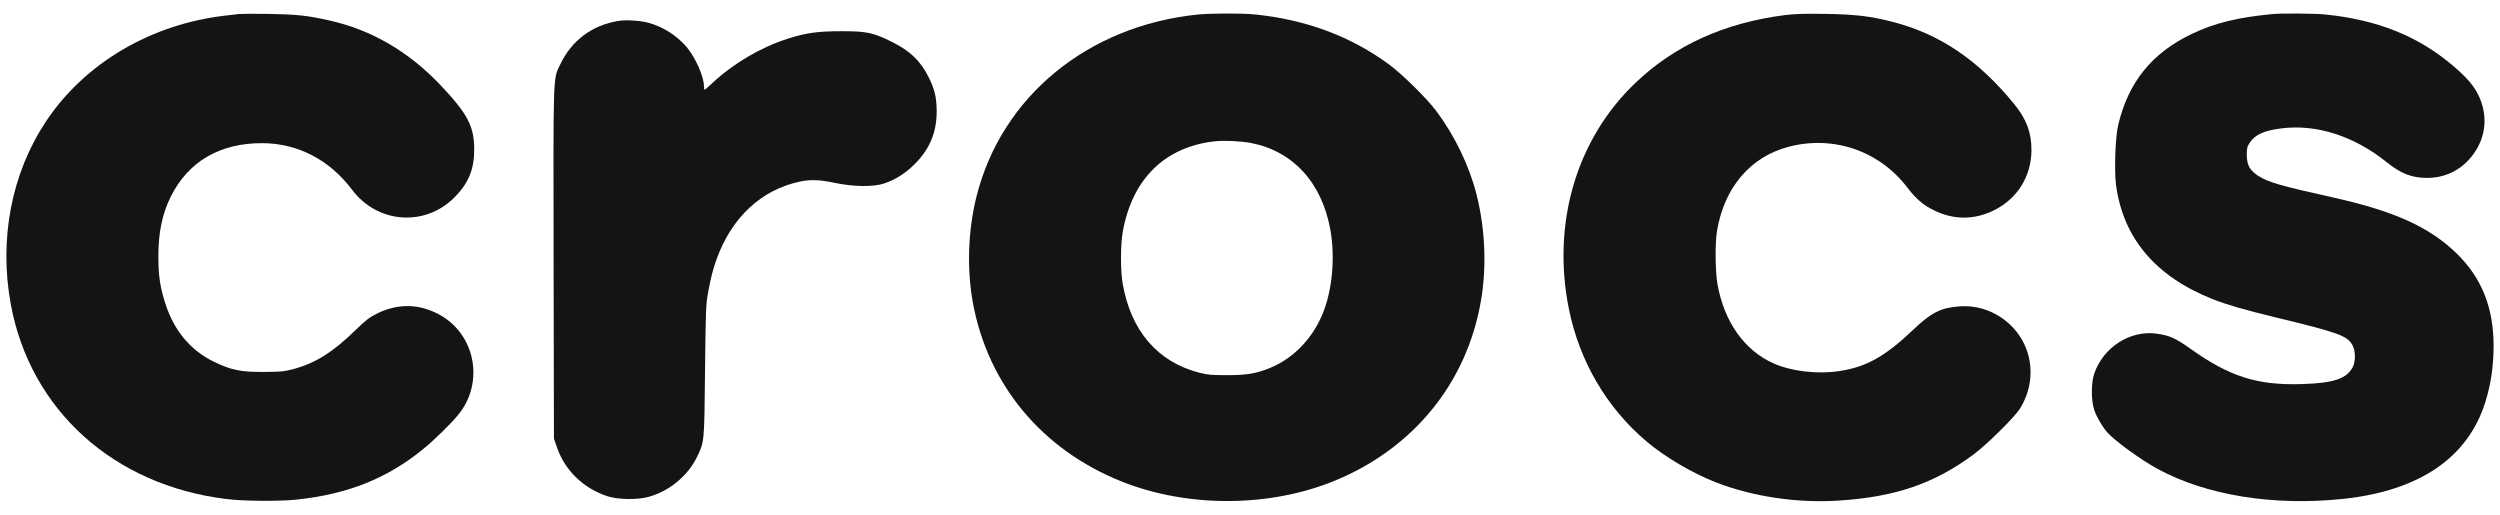
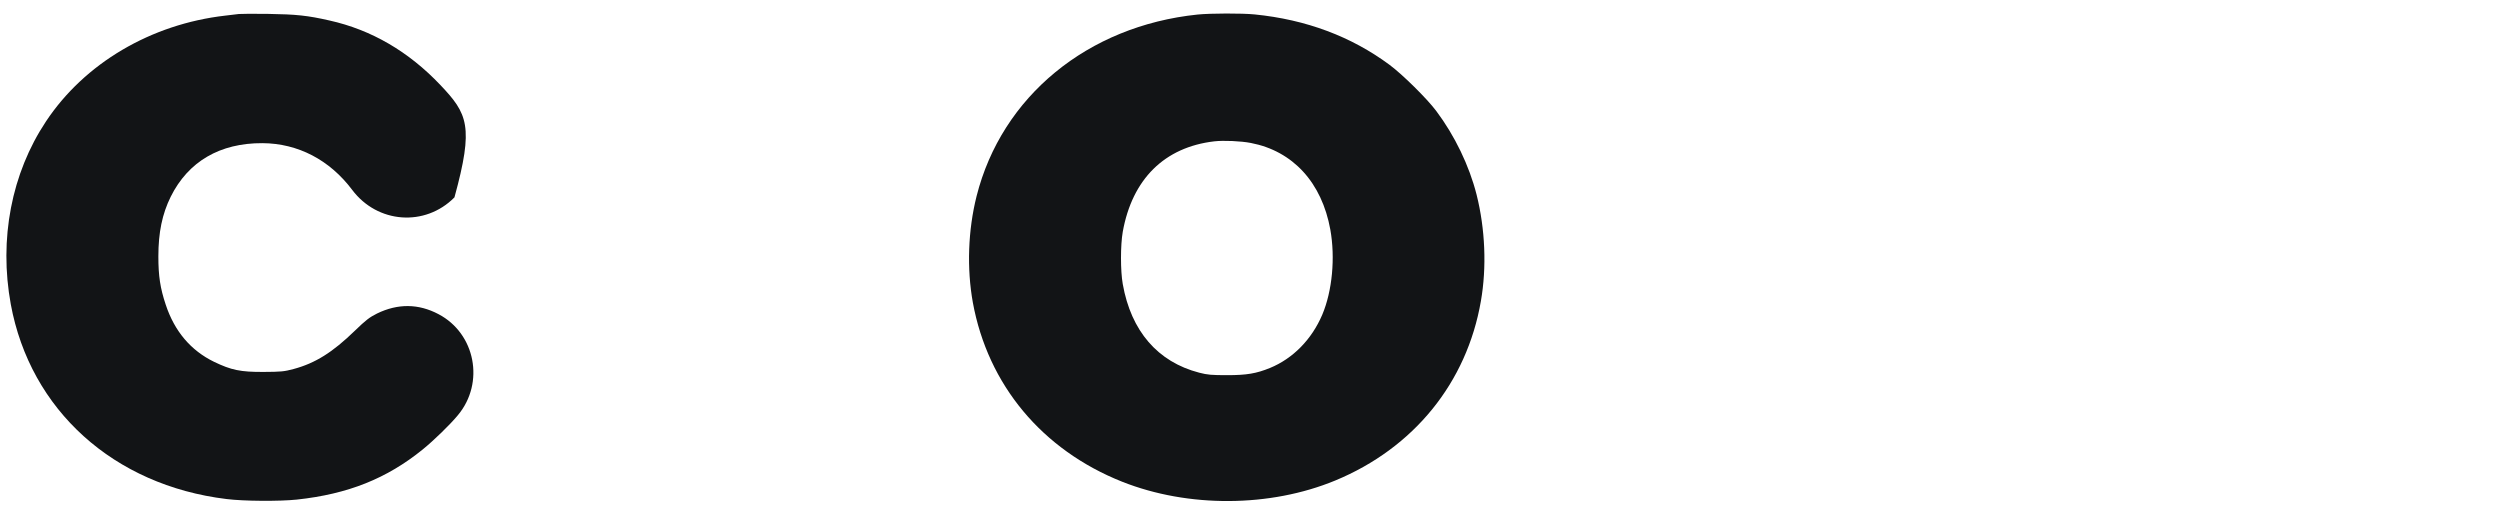
<svg xmlns="http://www.w3.org/2000/svg" width="136" height="28" viewBox="0 0 136 28" fill="none">
  <g id="Vector">
-     <path d="M12.991 0.762C12.897 0.773 12.564 0.814 12.26 0.849C8.211 1.312 4.601 3.441 2.501 6.606C0.622 9.432 -0.062 13.007 0.587 16.553C1.646 22.304 6.181 26.4 12.324 27.148C13.254 27.265 15.203 27.277 16.145 27.178C18.924 26.879 21.041 26.037 23.002 24.445C23.598 23.96 24.476 23.111 24.915 22.579C26.377 20.824 25.863 18.144 23.856 17.091C22.762 16.512 21.638 16.506 20.509 17.056C20.1 17.261 19.901 17.413 19.31 17.986C18.093 19.168 17.151 19.759 15.969 20.075C15.448 20.215 15.284 20.227 14.337 20.233C13.079 20.239 12.581 20.133 11.645 19.683C10.382 19.069 9.498 18.027 9.018 16.582C8.714 15.675 8.615 15.008 8.615 13.949C8.615 12.645 8.825 11.638 9.287 10.702C10.241 8.783 11.967 7.777 14.278 7.788C16.209 7.8 17.929 8.695 19.158 10.328C20.532 12.159 23.124 12.352 24.722 10.737C25.494 9.965 25.804 9.198 25.798 8.098C25.787 6.858 25.436 6.185 23.955 4.623C22.229 2.804 20.205 1.622 17.917 1.113C16.73 0.843 16.115 0.779 14.6 0.756C13.81 0.744 13.09 0.75 12.991 0.762Z" fill="#121416" />
+     <path d="M12.991 0.762C12.897 0.773 12.564 0.814 12.26 0.849C8.211 1.312 4.601 3.441 2.501 6.606C0.622 9.432 -0.062 13.007 0.587 16.553C1.646 22.304 6.181 26.4 12.324 27.148C13.254 27.265 15.203 27.277 16.145 27.178C18.924 26.879 21.041 26.037 23.002 24.445C23.598 23.96 24.476 23.111 24.915 22.579C26.377 20.824 25.863 18.144 23.856 17.091C22.762 16.512 21.638 16.506 20.509 17.056C20.1 17.261 19.901 17.413 19.31 17.986C18.093 19.168 17.151 19.759 15.969 20.075C15.448 20.215 15.284 20.227 14.337 20.233C13.079 20.239 12.581 20.133 11.645 19.683C10.382 19.069 9.498 18.027 9.018 16.582C8.714 15.675 8.615 15.008 8.615 13.949C8.615 12.645 8.825 11.638 9.287 10.702C10.241 8.783 11.967 7.777 14.278 7.788C16.209 7.8 17.929 8.695 19.158 10.328C20.532 12.159 23.124 12.352 24.722 10.737C25.787 6.858 25.436 6.185 23.955 4.623C22.229 2.804 20.205 1.622 17.917 1.113C16.73 0.843 16.115 0.779 14.6 0.756C13.81 0.744 13.09 0.75 12.991 0.762Z" fill="#121416" />
    <path d="M65.15 0.791C59.165 1.411 54.496 5.249 53.127 10.667C52.659 12.528 52.589 14.599 52.922 16.453C53.741 20.935 56.69 24.475 61.049 26.207C64.635 27.628 69.088 27.605 72.633 26.142C76.91 24.375 79.795 20.818 80.561 16.377C80.883 14.534 80.795 12.457 80.327 10.591C79.929 9.017 79.139 7.379 78.133 6.039C77.63 5.366 76.296 4.05 75.594 3.529C73.511 1.985 71.054 1.066 68.257 0.785C67.549 0.715 65.864 0.721 65.15 0.791ZM68.046 7.777C70.334 8.216 71.908 9.93 72.37 12.492C72.645 14.025 72.475 15.833 71.931 17.12C71.358 18.466 70.34 19.502 69.088 20.017C68.339 20.321 67.818 20.409 66.759 20.409C65.905 20.409 65.689 20.391 65.238 20.274C62.98 19.689 61.529 18.01 61.078 15.453C60.95 14.733 60.95 13.341 61.078 12.61C61.593 9.743 63.348 8.005 66.057 7.689C66.56 7.631 67.496 7.671 68.046 7.777Z" fill="#121416" />
-     <path d="M97.154 0.814C93.825 1.23 91.098 2.464 88.945 4.53C85.757 7.584 84.417 12.136 85.341 16.775C85.915 19.654 87.418 22.216 89.618 24.054C90.642 24.908 92.087 25.75 93.38 26.253C95.358 27.02 97.803 27.383 100.05 27.23C103.116 27.032 105.222 26.306 107.363 24.721C108.077 24.194 109.581 22.708 109.879 22.24C110.488 21.269 110.628 20.11 110.26 19.057C109.733 17.559 108.212 16.553 106.632 16.664C105.591 16.734 105.07 16.992 104.064 17.951C102.542 19.396 101.53 19.964 100.062 20.186C98.88 20.368 97.464 20.204 96.487 19.771C94.901 19.069 93.801 17.518 93.433 15.47C93.31 14.786 93.292 13.241 93.404 12.574C93.79 10.211 95.217 8.532 97.294 7.987C99.74 7.344 102.238 8.204 103.765 10.211C104.227 10.813 104.625 11.159 105.193 11.434C106.275 11.972 107.399 11.972 108.475 11.439C109.745 10.807 110.499 9.602 110.511 8.186C110.517 7.215 110.242 6.484 109.575 5.665C107.609 3.26 105.538 1.856 102.958 1.189C101.764 0.879 100.916 0.779 99.289 0.756C98.248 0.738 97.634 0.756 97.154 0.814Z" fill="#121416" />
-     <path d="M123.599 0.768C121.727 0.943 120.457 1.259 119.235 1.844C117.064 2.88 115.777 4.471 115.227 6.811C115.075 7.449 115.01 9.286 115.11 10.047C115.496 12.961 117.263 15.043 120.381 16.278C121.124 16.57 122.102 16.857 123.746 17.255C127.262 18.103 127.712 18.267 127.987 18.805C128.145 19.11 128.145 19.666 127.993 19.964C127.666 20.602 126.958 20.841 125.226 20.894C122.809 20.97 121.3 20.496 119.164 18.975C118.363 18.402 118 18.238 117.31 18.15C115.876 17.957 114.431 18.881 113.928 20.315C113.752 20.818 113.753 21.801 113.934 22.328C114.063 22.69 114.379 23.235 114.63 23.515C115.051 23.989 116.444 25.001 117.368 25.505C120.019 26.95 123.699 27.541 127.49 27.137C131.627 26.692 134.254 24.896 135.201 21.877C135.5 20.923 135.652 19.905 135.652 18.823C135.652 16.723 134.997 15.096 133.616 13.762C132.147 12.346 130.24 11.486 126.975 10.755C124.026 10.1 123.4 9.918 122.85 9.567C122.377 9.257 122.23 8.982 122.224 8.415C122.224 8.064 122.248 7.97 122.388 7.759C122.675 7.32 123.178 7.098 124.126 6.981C126.045 6.747 128.081 7.408 129.86 8.842C130.609 9.444 131.211 9.678 132.024 9.678C133.072 9.678 133.961 9.216 134.575 8.356C135.248 7.414 135.342 6.261 134.839 5.202C134.587 4.67 134.195 4.214 133.429 3.564C131.533 1.955 129.315 1.072 126.472 0.785C125.922 0.733 124.091 0.715 123.599 0.768Z" fill="#121416" />
-     <path d="M33.656 1.136C32.217 1.364 31.099 2.195 30.479 3.5C30.081 4.336 30.099 3.746 30.116 14.318L30.134 23.866L30.309 24.363C30.748 25.622 31.772 26.593 33.088 27.008C33.644 27.178 34.662 27.195 35.253 27.037C36.388 26.739 37.412 25.896 37.915 24.861C38.319 24.024 38.313 24.124 38.354 20.18C38.389 16.869 38.401 16.564 38.518 15.915C38.676 15.078 38.781 14.663 38.98 14.107C39.799 11.831 41.414 10.322 43.52 9.877C44.105 9.754 44.62 9.778 45.439 9.953C46.446 10.164 47.505 10.175 48.095 9.982C48.721 9.772 49.271 9.421 49.792 8.894C50.588 8.087 50.956 7.186 50.956 6.051C50.951 5.308 50.845 4.851 50.523 4.208C50.073 3.307 49.517 2.774 48.505 2.271C47.499 1.774 47.148 1.698 45.784 1.698C44.48 1.698 43.854 1.786 42.847 2.107C41.373 2.581 39.893 3.453 38.752 4.518C38.541 4.717 38.354 4.881 38.331 4.881C38.313 4.881 38.295 4.799 38.295 4.699C38.295 4.173 37.833 3.125 37.348 2.552C36.815 1.926 36.031 1.434 35.241 1.23C34.797 1.119 34.071 1.072 33.656 1.136Z" fill="#121416" />
  </g>
</svg>